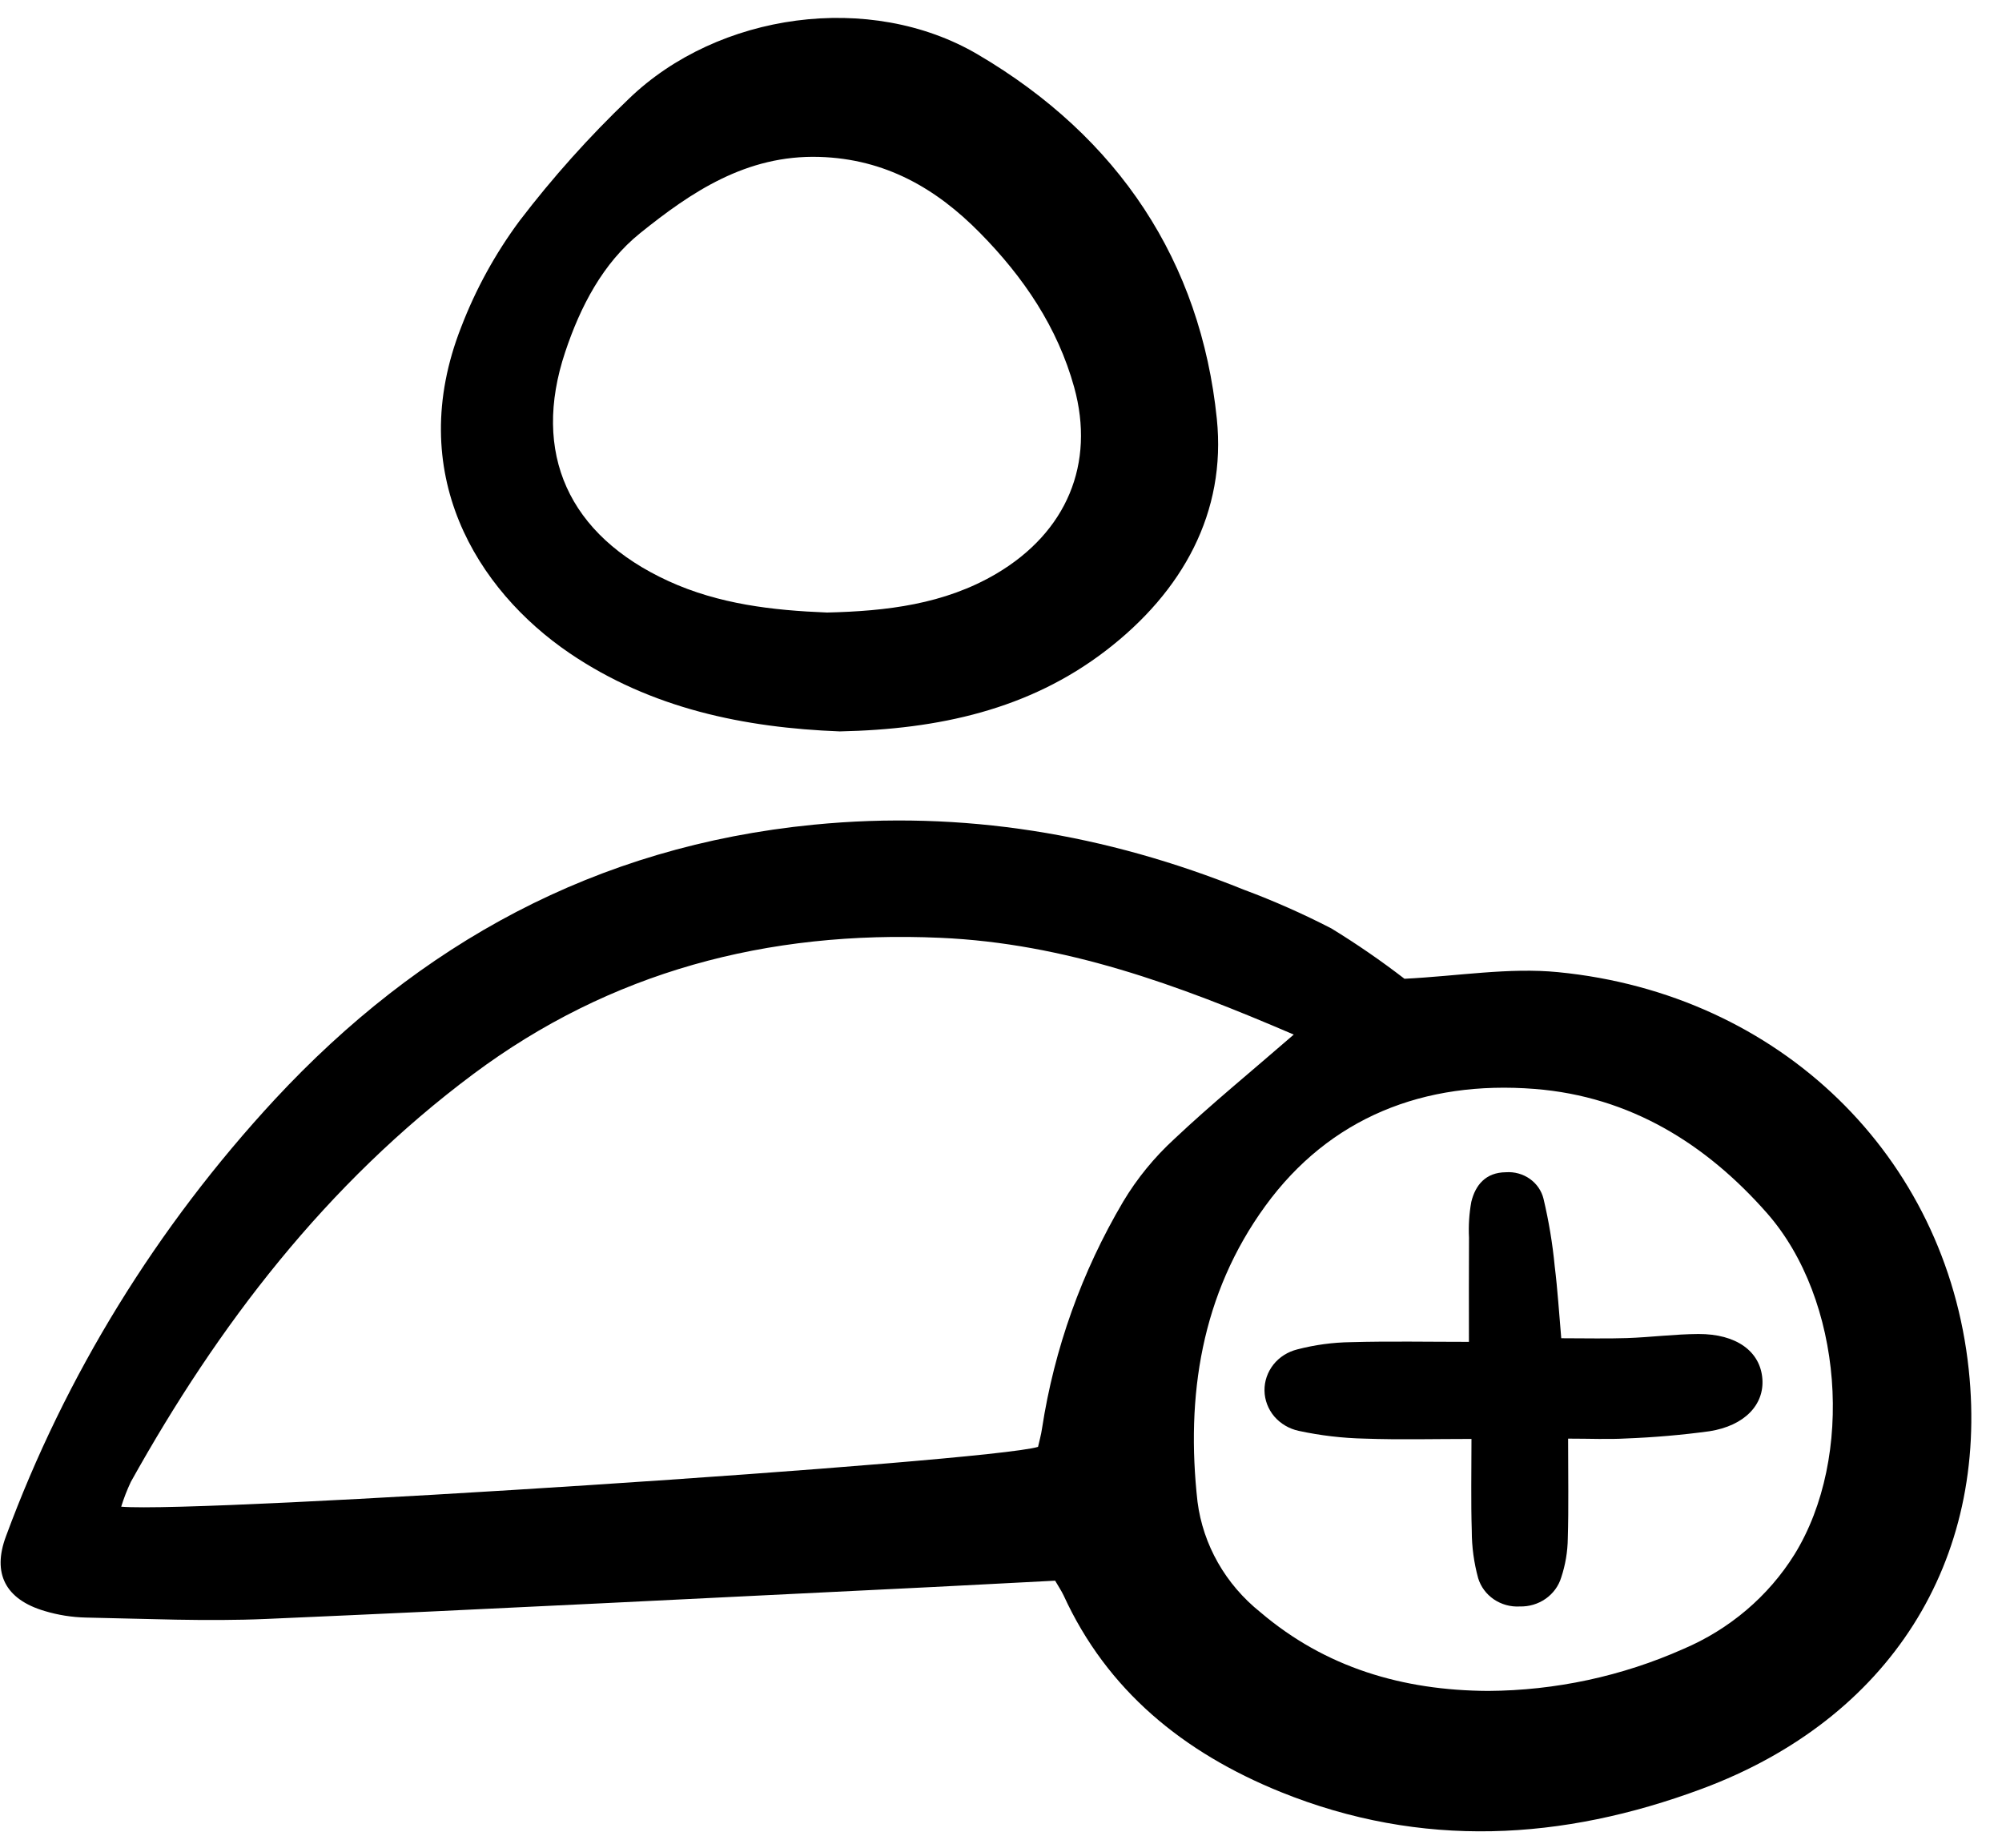
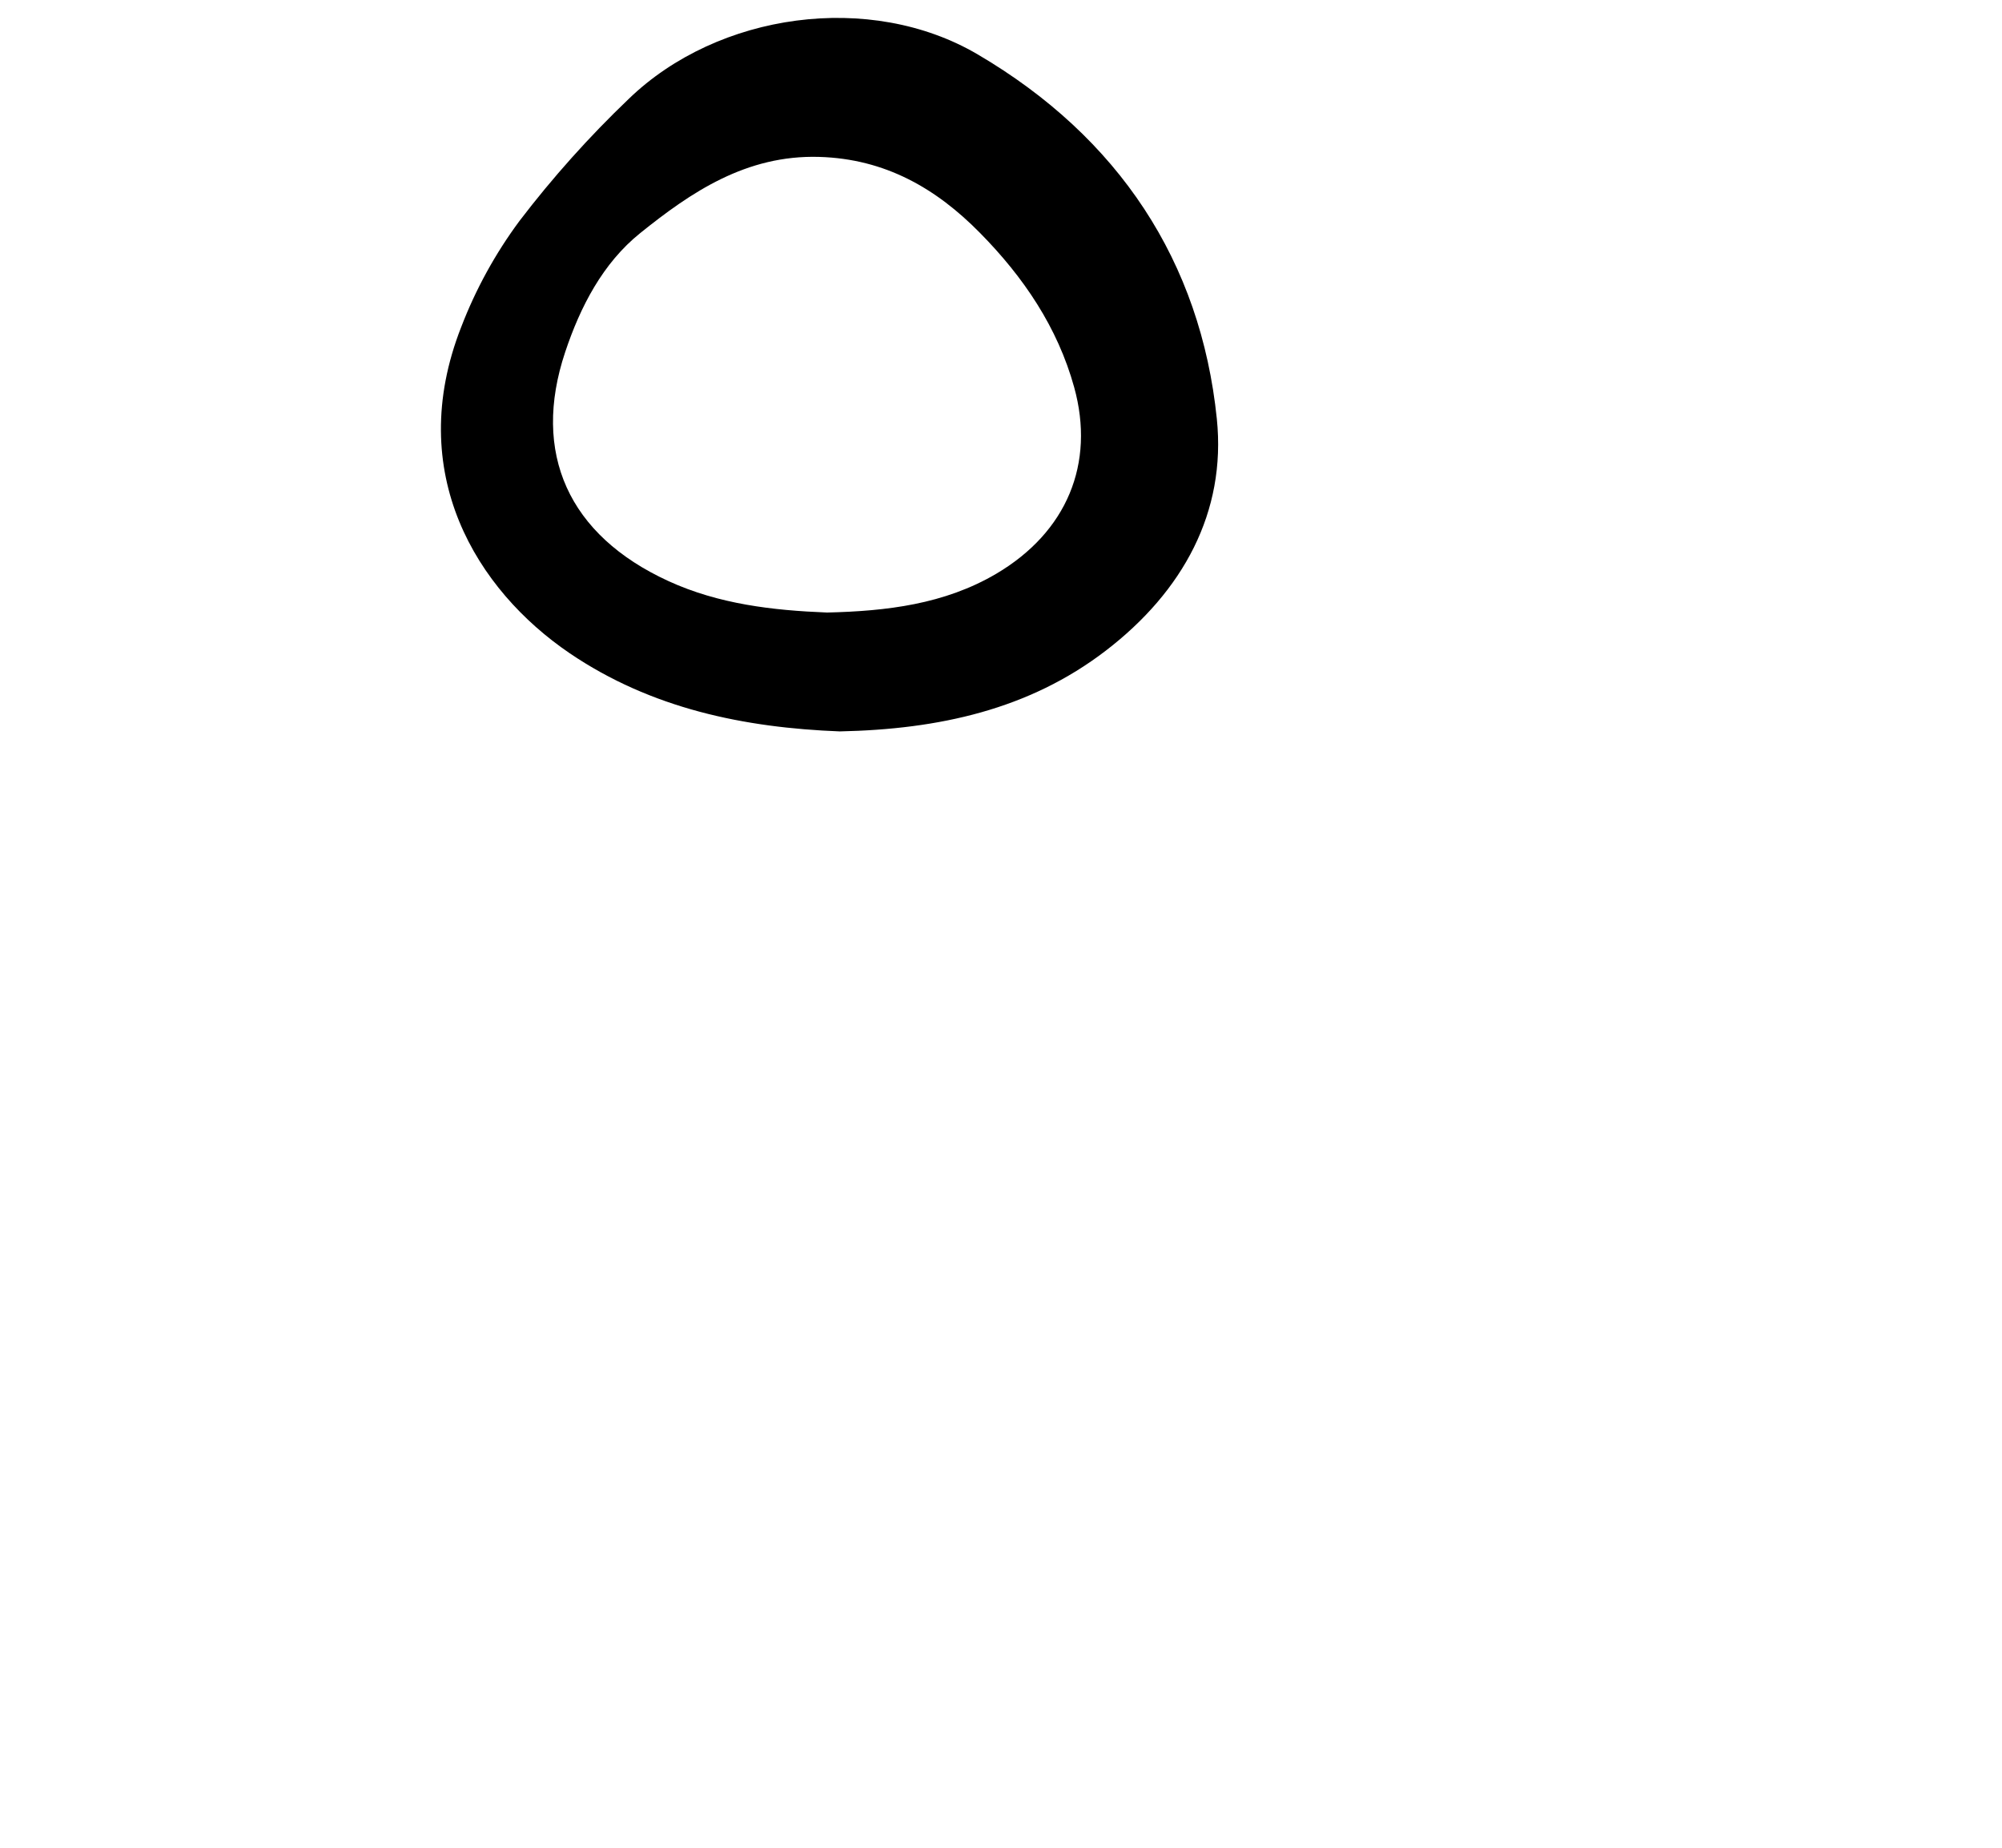
<svg xmlns="http://www.w3.org/2000/svg" width="26" height="24" viewBox="0 0 26 24" fill="none">
  <g clip-path="url(#clip0_2527_641)">
-     <path d="M18.24 12.713C18.938 12.678 19.596 12.564 20.234 12.627C23.12 12.909 25.275 15.02 25.568 17.788C25.832 20.279 24.538 22.328 22.104 23.234C20.291 23.909 18.461 24.015 16.633 23.276C15.364 22.762 14.377 21.954 13.813 20.722C13.784 20.661 13.745 20.604 13.703 20.531C13.168 20.558 12.644 20.587 12.12 20.613C9.233 20.753 6.346 20.903 3.458 21.028C2.679 21.062 1.896 21.025 1.114 21.01C0.933 21.006 0.753 20.977 0.58 20.925C0.068 20.774 -0.102 20.435 0.077 19.956C0.848 17.866 2.034 15.938 3.57 14.279C5.444 12.262 7.73 10.991 10.565 10.712C12.504 10.521 14.366 10.834 16.156 11.557C16.545 11.702 16.924 11.87 17.292 12.06C17.62 12.261 17.936 12.479 18.24 12.713ZM16.802 13.438C15.291 12.788 13.83 12.252 12.212 12.181C9.961 12.081 7.924 12.624 6.145 13.952C4.233 15.38 2.832 17.214 1.699 19.248C1.65 19.352 1.608 19.46 1.574 19.57C2.602 19.659 12.835 18.99 13.481 18.793C13.497 18.72 13.521 18.638 13.533 18.553C13.692 17.517 14.049 16.518 14.587 15.607C14.767 15.306 14.992 15.031 15.254 14.791C15.73 14.342 16.24 13.926 16.802 13.438H16.802ZM19.326 21.963C20.201 21.958 21.065 21.772 21.859 21.419C22.462 21.163 22.967 20.733 23.305 20.19C24.086 18.925 23.936 16.88 22.947 15.756C22.159 14.861 21.174 14.242 19.932 14.144C18.491 14.03 17.266 14.519 16.434 15.662C15.6 16.808 15.399 18.134 15.552 19.505C15.624 20.066 15.916 20.579 16.369 20.941C17.212 21.659 18.214 21.957 19.326 21.963H19.326Z" fill="black" />
    <path d="M10.906 9.5C9.67 9.452 8.46 9.206 7.396 8.483C6.194 7.665 5.245 6.145 5.99 4.247C6.178 3.757 6.432 3.294 6.747 2.869C7.177 2.306 7.651 1.776 8.166 1.284C9.324 0.164 11.302 -0.114 12.698 0.707C14.53 1.783 15.594 3.4 15.803 5.44C15.927 6.651 15.364 7.682 14.36 8.452C13.364 9.216 12.192 9.473 10.906 9.5ZM10.741 7.956C11.514 7.938 12.265 7.849 12.939 7.452C13.855 6.911 14.225 6.022 13.95 5.029C13.735 4.252 13.294 3.6 12.726 3.024C12.161 2.45 11.499 2.063 10.639 2.038C9.691 2.01 8.974 2.497 8.314 3.028C7.83 3.417 7.537 3.982 7.34 4.573C6.902 5.885 7.381 6.952 8.682 7.548C9.335 7.847 10.033 7.928 10.741 7.956V7.956Z" fill="black" />
-     <path d="M20.365 18.686C20.365 19.18 20.373 19.581 20.361 19.98C20.359 20.154 20.33 20.326 20.275 20.491C20.241 20.602 20.17 20.698 20.073 20.766C19.976 20.834 19.858 20.869 19.738 20.866C19.617 20.873 19.499 20.84 19.4 20.773C19.302 20.706 19.231 20.61 19.197 20.499C19.142 20.298 19.114 20.092 19.114 19.884C19.102 19.506 19.11 19.126 19.11 18.69C18.627 18.69 18.177 18.702 17.727 18.686C17.437 18.68 17.148 18.646 16.866 18.585C16.741 18.558 16.63 18.492 16.549 18.398C16.469 18.303 16.424 18.185 16.422 18.063C16.42 17.941 16.461 17.822 16.538 17.724C16.615 17.627 16.724 17.558 16.848 17.527C17.075 17.468 17.308 17.436 17.544 17.433C18.048 17.419 18.553 17.429 19.077 17.429C19.077 16.937 19.075 16.506 19.078 16.076C19.07 15.92 19.08 15.764 19.108 15.61C19.161 15.393 19.294 15.228 19.557 15.226C19.668 15.218 19.779 15.249 19.868 15.312C19.958 15.376 20.021 15.468 20.046 15.572C20.114 15.86 20.163 16.152 20.191 16.446C20.229 16.753 20.248 17.062 20.276 17.382C20.593 17.382 20.863 17.389 21.131 17.38C21.44 17.369 21.748 17.329 22.057 17.327C22.55 17.325 22.861 17.552 22.888 17.91C22.913 18.244 22.659 18.518 22.201 18.59C21.842 18.639 21.48 18.67 21.117 18.684C20.885 18.697 20.652 18.686 20.365 18.686Z" fill="black" />
  </g>
  <defs>
    <clipPath id="clip0_2527_641">
      <rect width="25.619" height="23.733" fill="white" transform="translate(0 0.134)" />
    </clipPath>
  </defs>
</svg>